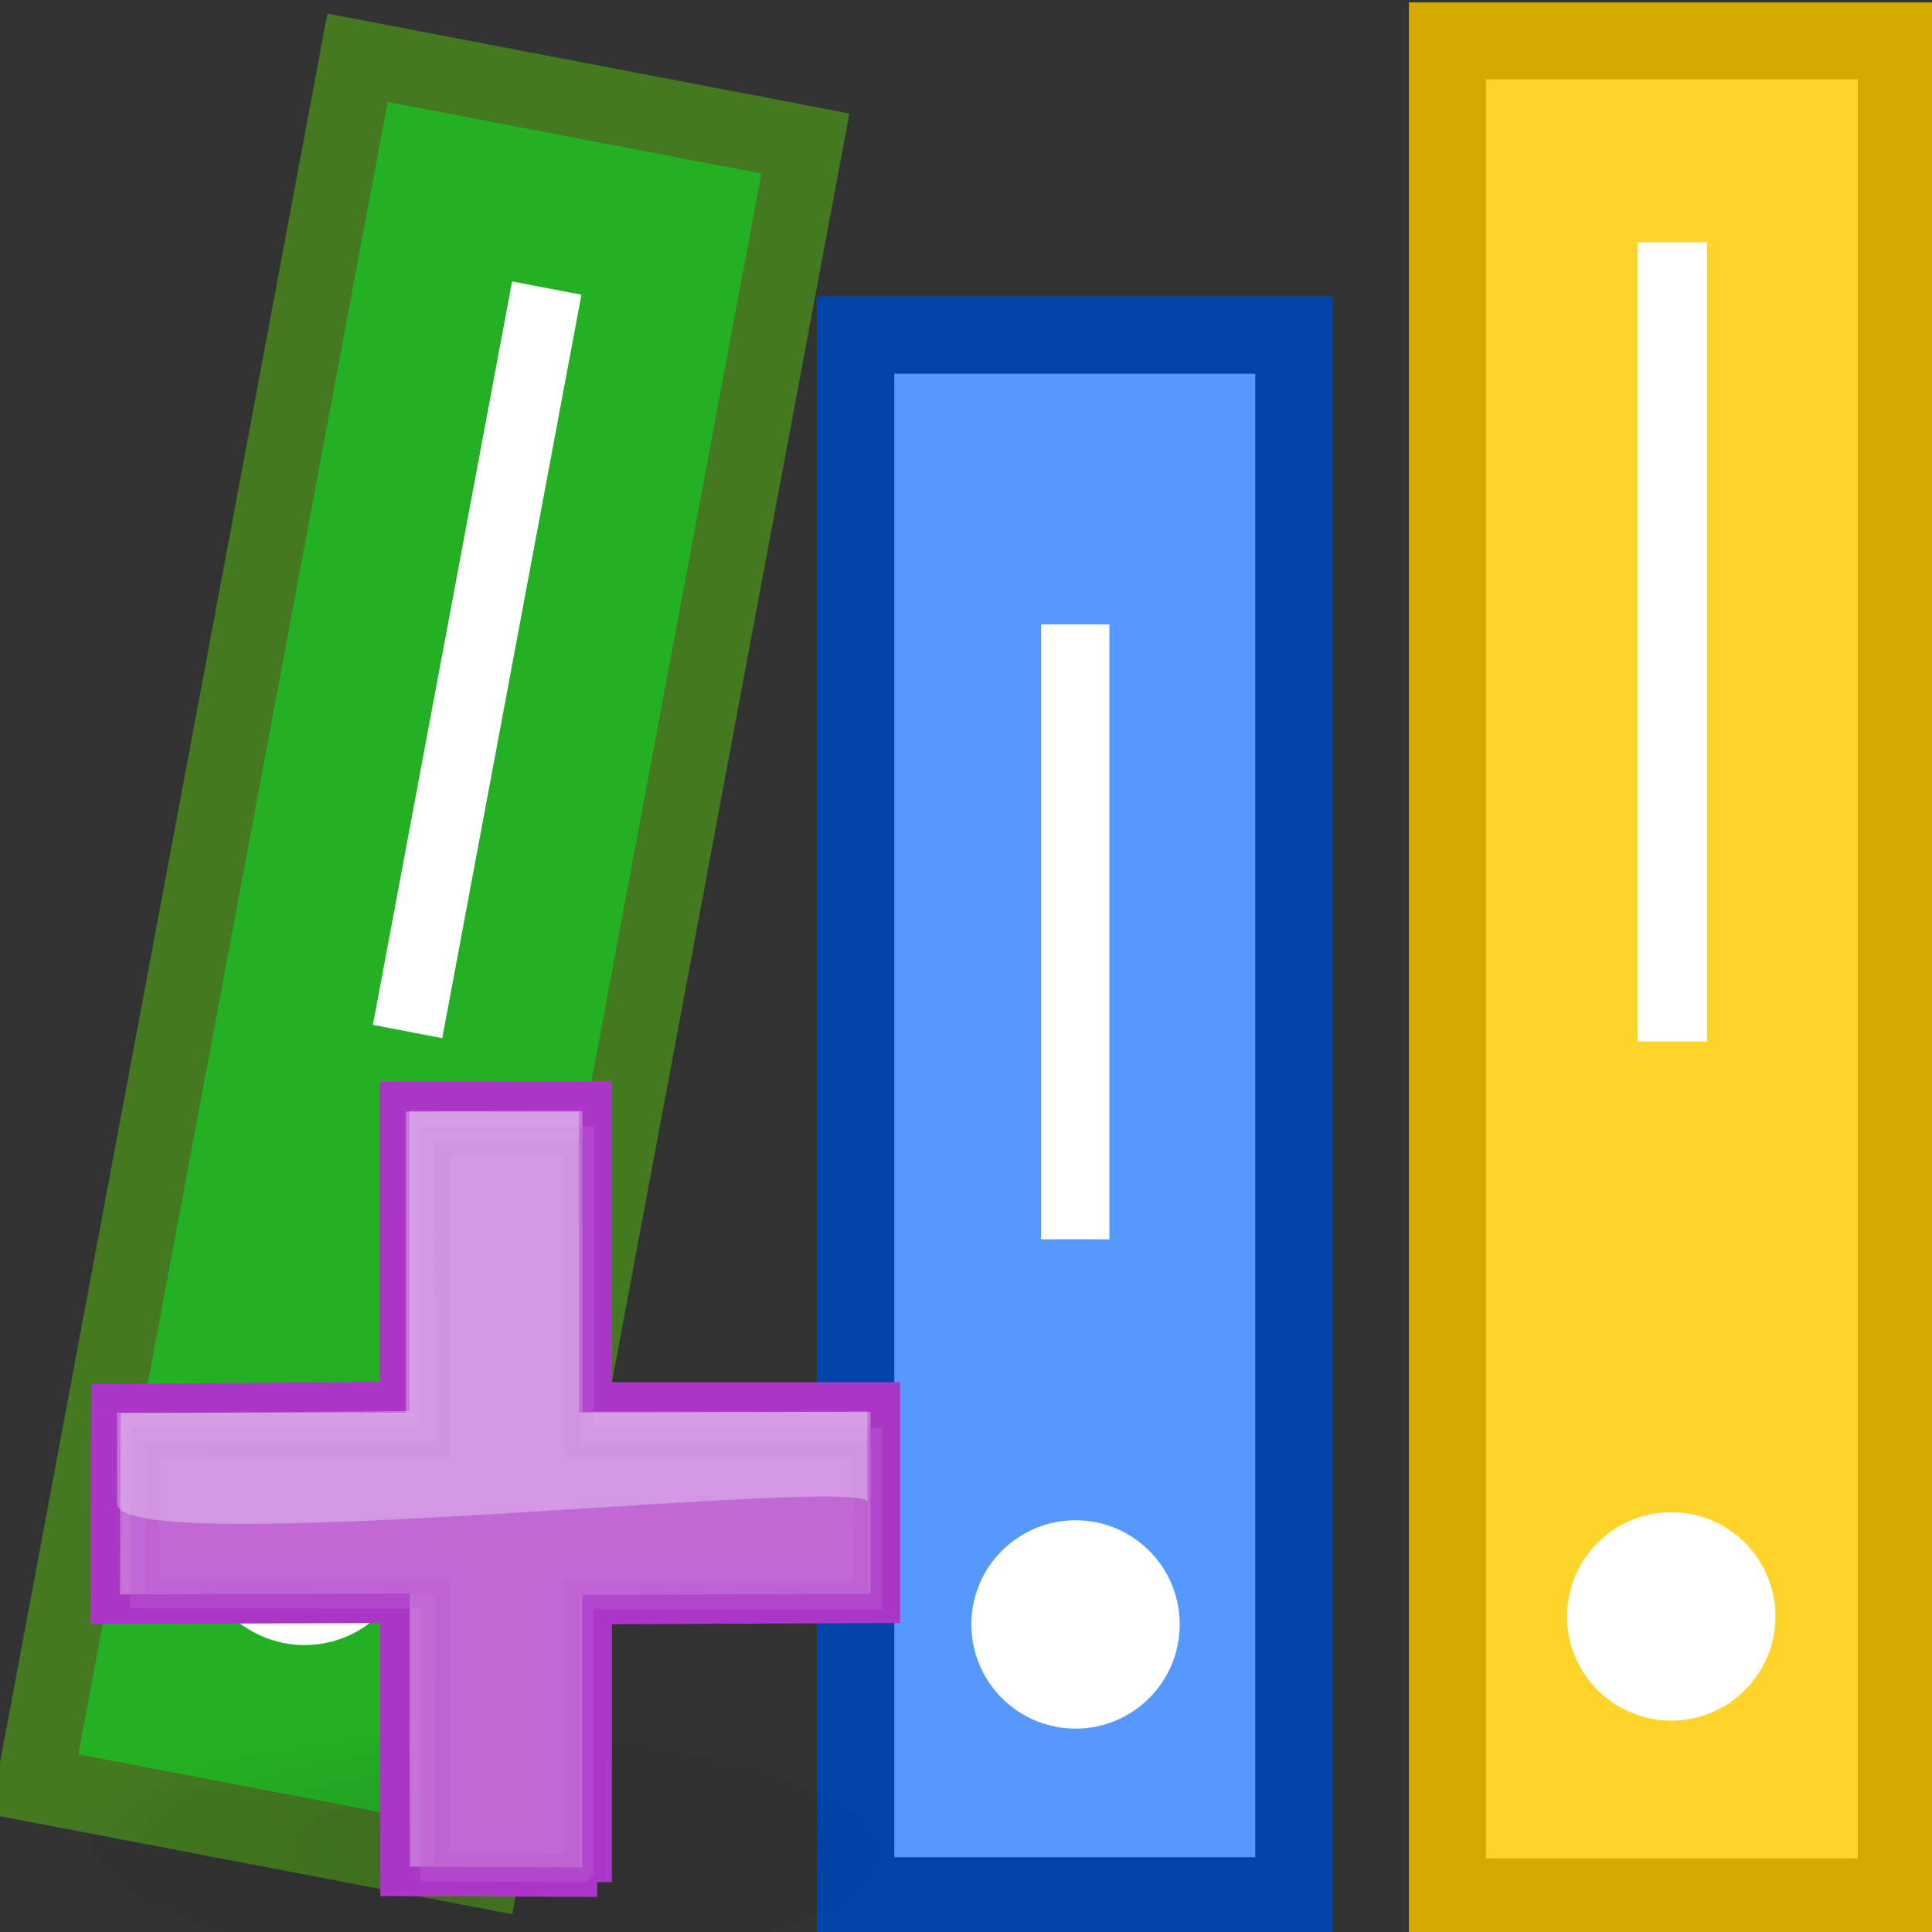
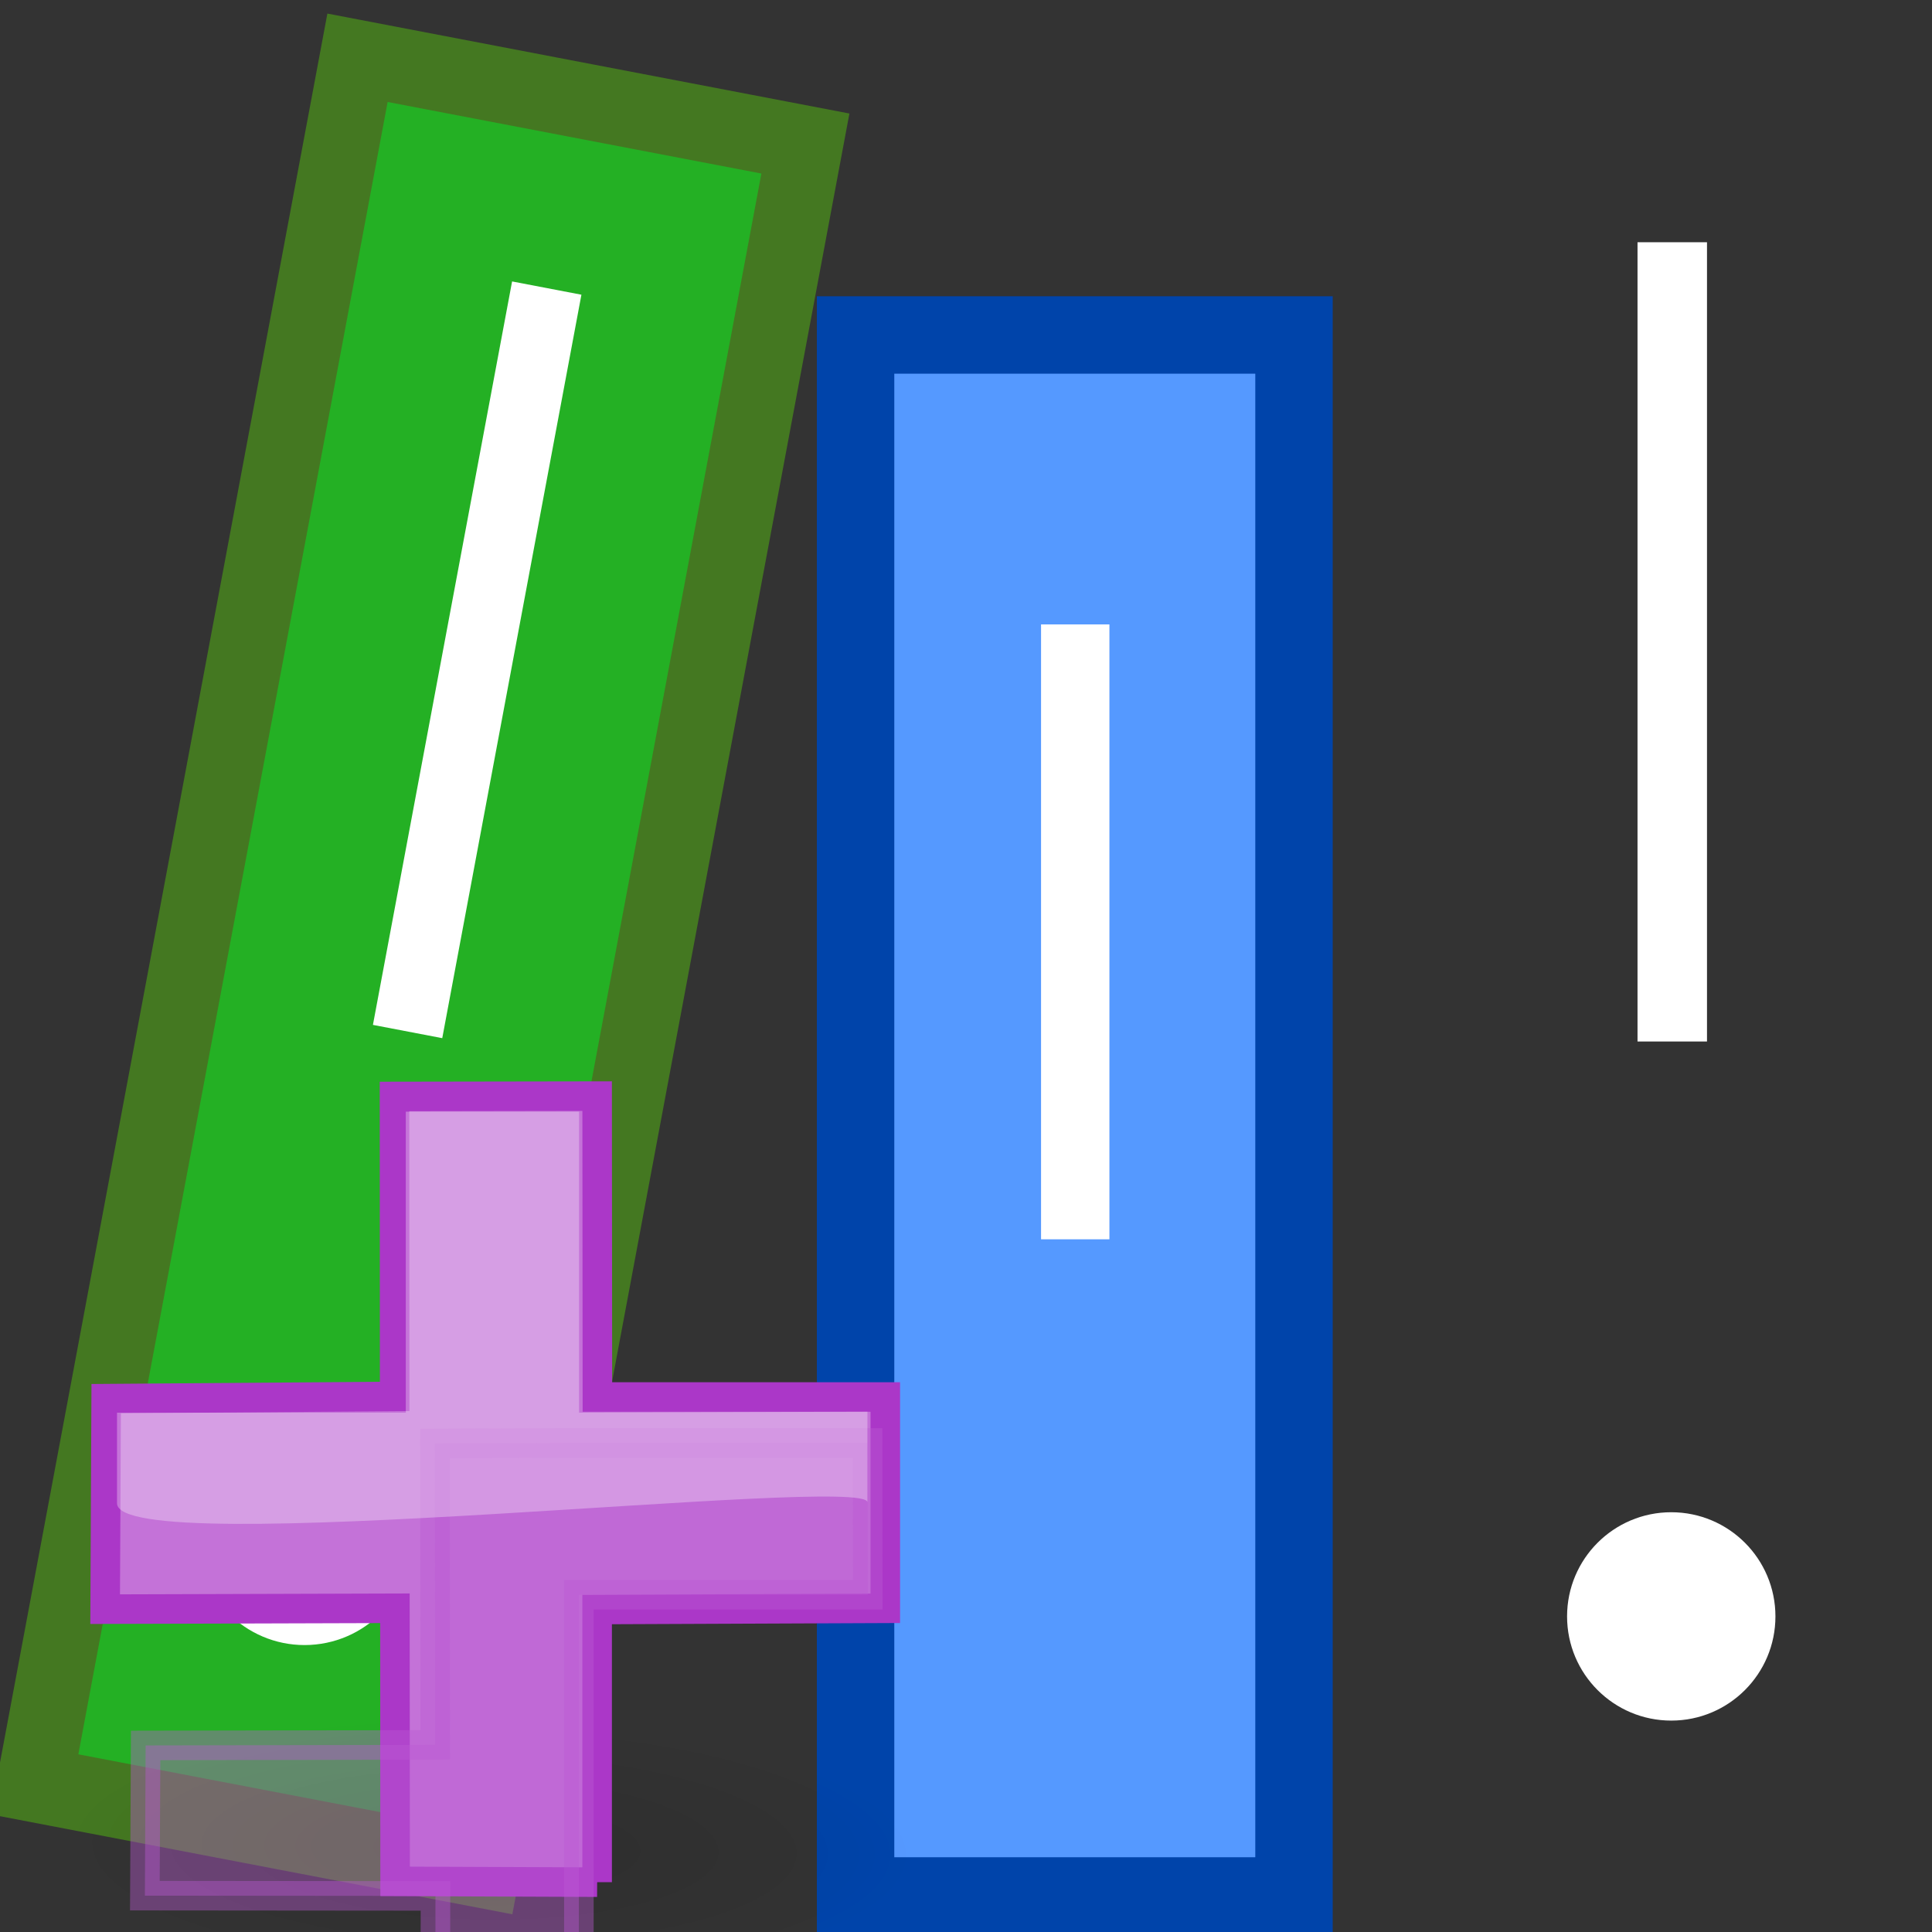
<svg xmlns="http://www.w3.org/2000/svg" xmlns:ns1="http://www.inkscape.org/namespaces/inkscape" xmlns:ns2="http://sodipodi.sourceforge.net/DTD/sodipodi-0.dtd" version="1.0" width="26" height="26" id="svg2" ns1:version="0.92.2 5c3e80d, 2017-08-06" ns2:docname="add_library.svg">
  <rect width="100%" height="100%" fill="#333333" stroke="none" />
  <ns2:namedview pagecolor="#ffffff" bordercolor="#666666" borderopacity="1" objecttolerance="10" gridtolerance="10" guidetolerance="10" ns1:pageopacity="0" ns1:pageshadow="2" ns1:window-width="1916" ns1:window-height="1176" id="namedview164" showgrid="true" ns1:zoom="9.8333331" ns1:cx="1.915385" ns1:cy="10.576725" ns1:window-x="1920" ns1:window-y="20" ns1:window-maximized="1" ns1:current-layer="svg2">
    <ns1:grid type="xygrid" id="grid4171" />
  </ns2:namedview>
  <defs id="defs4">
    <filter style="color-interpolation-filters:sRGB" id="filter3945-3">
      <feGaussianBlur stdDeviation="0.056" id="feGaussianBlur12-6" />
    </filter>
    <filter style="color-interpolation-filters:sRGB" id="filter3941-7">
      <feGaussianBlur stdDeviation="0.056" id="feGaussianBlur9-5" />
    </filter>
    <filter style="color-interpolation-filters:sRGB" id="filter3945-36">
      <feGaussianBlur stdDeviation="0.056" id="feGaussianBlur12-7" />
    </filter>
    <filter style="color-interpolation-filters:sRGB" id="filter3941-5">
      <feGaussianBlur stdDeviation="0.056" id="feGaussianBlur9-3" />
    </filter>
    <radialGradient id="radialGradient3010-5" gradientUnits="userSpaceOnUse" cy="20.494" cx="35.293" gradientTransform="matrix(0,-0.372,-0.437,0,26.321,18.586)" r="16.956">
      <stop stop-color="#539bed" offset="0" id="stop15-6" />
      <stop stop-color="#0969d3" offset="1" id="stop17-2" />
    </radialGradient>
    <radialGradient id="f" gradientUnits="userSpaceOnUse" cy="35.127" cx="23.071" gradientTransform="matrix(1.134,0.02,-0.01,0.342,-78.116,14.368)" r="10.319">
      <stop offset="0" id="stop17" />
      <stop stop-opacity="0" offset="1" id="stop19" />
    </radialGradient>
  </defs>
-   <rect style="opacity:1;fill:#ffd42a;fill-opacity:1;fill-rule:nonzero;stroke:#d4aa00;stroke-width:1.036;stroke-linecap:square;stroke-linejoin:miter;stroke-miterlimit:4;stroke-dasharray:none;stroke-opacity:1" id="rect4298" width="6.04" height="24.979" x="19.479" y="0.55" />
  <rect style="opacity:1;fill:#ffffff;fill-opacity:1;fill-rule:nonzero;stroke:none;stroke-width:1;stroke-linecap:square;stroke-linejoin:miter;stroke-miterlimit:4;stroke-dasharray:none;stroke-opacity:1" id="rect4300" width="0.935" height="10.756" x="22.037" y="3.26" />
  <rect style="opacity:1;fill:#5599ff;fill-opacity:1;fill-rule:nonzero;stroke:#0044aa;stroke-width:1.042;stroke-linecap:square;stroke-linejoin:miter;stroke-miterlimit:4;stroke-dasharray:none;stroke-opacity:1" id="rect4298-3" width="5.9" height="21.007" x="11.514" y="4.508" />
  <rect style="opacity:1;fill:#ffffff;fill-opacity:1;fill-rule:nonzero;stroke:none;stroke-width:1;stroke-linecap:square;stroke-linejoin:miter;stroke-miterlimit:4;stroke-dasharray:none;stroke-opacity:1" id="rect4300-56" width="0.92" height="8.275" x="14.01" y="8.403" />
  <circle style="opacity:1;fill:#ffffff;fill-opacity:1;fill-rule:nonzero;stroke:none;stroke-width:2.1;stroke-linecap:square;stroke-linejoin:miter;stroke-miterlimit:4;stroke-dasharray:none;stroke-opacity:1" id="path4208" cx="22.491" cy="21.753" r="1.402" />
  <rect style="opacity:1;fill:#24b024;fill-opacity:1;fill-rule:nonzero;stroke:#447821;stroke-width:1.016;stroke-linecap:square;stroke-linejoin:miter;stroke-miterlimit:4;stroke-dasharray:none;stroke-opacity:1" id="rect4298-7" width="6.138" height="23.637" x="4.873" y="-0.141" transform="matrix(0.982,0.188,-0.184,0.983,0,0)" />
  <rect style="opacity:1;fill:#ffffff;fill-opacity:1;fill-rule:nonzero;stroke:none;stroke-width:1;stroke-linecap:square;stroke-linejoin:miter;stroke-miterlimit:4;stroke-dasharray:none;stroke-opacity:1" id="rect4300-5" width="0.95" height="10.178" x="7.472" y="2.424" transform="matrix(0.982,0.188,-0.184,0.983,0,0)" />
  <ellipse style="opacity:1;fill:#ffffff;fill-opacity:1;fill-rule:nonzero;stroke:none;stroke-width:2.1;stroke-linecap:square;stroke-linejoin:miter;stroke-miterlimit:4;stroke-dasharray:none;stroke-opacity:1" id="path4208-3" cx="3.061" cy="20.846" transform="matrix(0.999,-0.052,0.05,0.999,0,0)" rx="1.456" ry="1.472" />
-   <circle style="opacity:1;fill:#ffffff;fill-opacity:1;fill-rule:nonzero;stroke:none;stroke-width:2.1;stroke-linecap:square;stroke-linejoin:miter;stroke-miterlimit:4;stroke-dasharray:none;stroke-opacity:1" id="path4208-6" cx="14.474" cy="21.861" r="1.402" />
  <g id="g4582" transform="matrix(0.495,0,0,0.495,32.398,11.591)">
    <path id="path21" d="m -39.66,26.794 a 12.792,3.72 0 1 1 -25.583,0 12.792,3.72 0 1 1 25.583,0 z" style="opacity:0.108;fill:url(#f)" ns1:connector-curvature="0" />
    <path ns1:connector-curvature="0" style="fill:#c472d8;fill-opacity:1;stroke:#ab37c8;stroke-width:0.803px;stroke-opacity:1" id="path23-6" d="m -49.216,27.755 v -7.413 l 7.834,-0.033 v -5.745 h -7.827 l -0.007,-8.18 -5.509,0.009 0.004,8.156 -7.843,0.06 -0.028,5.723 7.878,-0.024 0.005,7.424 5.493,0.022 z" />
-     <path ns1:connector-curvature="0" style="opacity:0.409;fill:#ba5bd2;fill-opacity:1;stroke:#ba5ad2;stroke-width:0.803;stroke-miterlimit:4;stroke-dasharray:none;stroke-opacity:1" id="path25-2" d="m -49.712,27.358 v -7.419 h 7.854 l -0.005,-4.126 h -7.841 V 7.604 l -3.922,0.015 0.007,8.194 -7.872,0.015 -0.021,4.084 7.901,0.007 -0.011,7.414 3.909,0.026 z" />
+     <path ns1:connector-curvature="0" style="opacity:0.409;fill:#ba5bd2;fill-opacity:1;stroke:#ba5ad2;stroke-width:0.803;stroke-miterlimit:4;stroke-dasharray:none;stroke-opacity:1" id="path25-2" d="m -49.712,27.358 v -7.419 h 7.854 l -0.005,-4.126 h -7.841 l -3.922,0.015 0.007,8.194 -7.872,0.015 -0.021,4.084 7.901,0.007 -0.011,7.414 3.909,0.026 z" />
    <path style="opacity:0.312;fill:#ffffff;fill-rule:evenodd" ns1:connector-curvature="0" id="path27-9" d="m -62.269,17.454 c 0,1.591 20.401,-0.796 20.401,-0.026 v -2.464 l -7.839,0.025 V 6.806 h -4.711 V 14.99 h -7.851 v 2.464 z" />
  </g>
</svg>